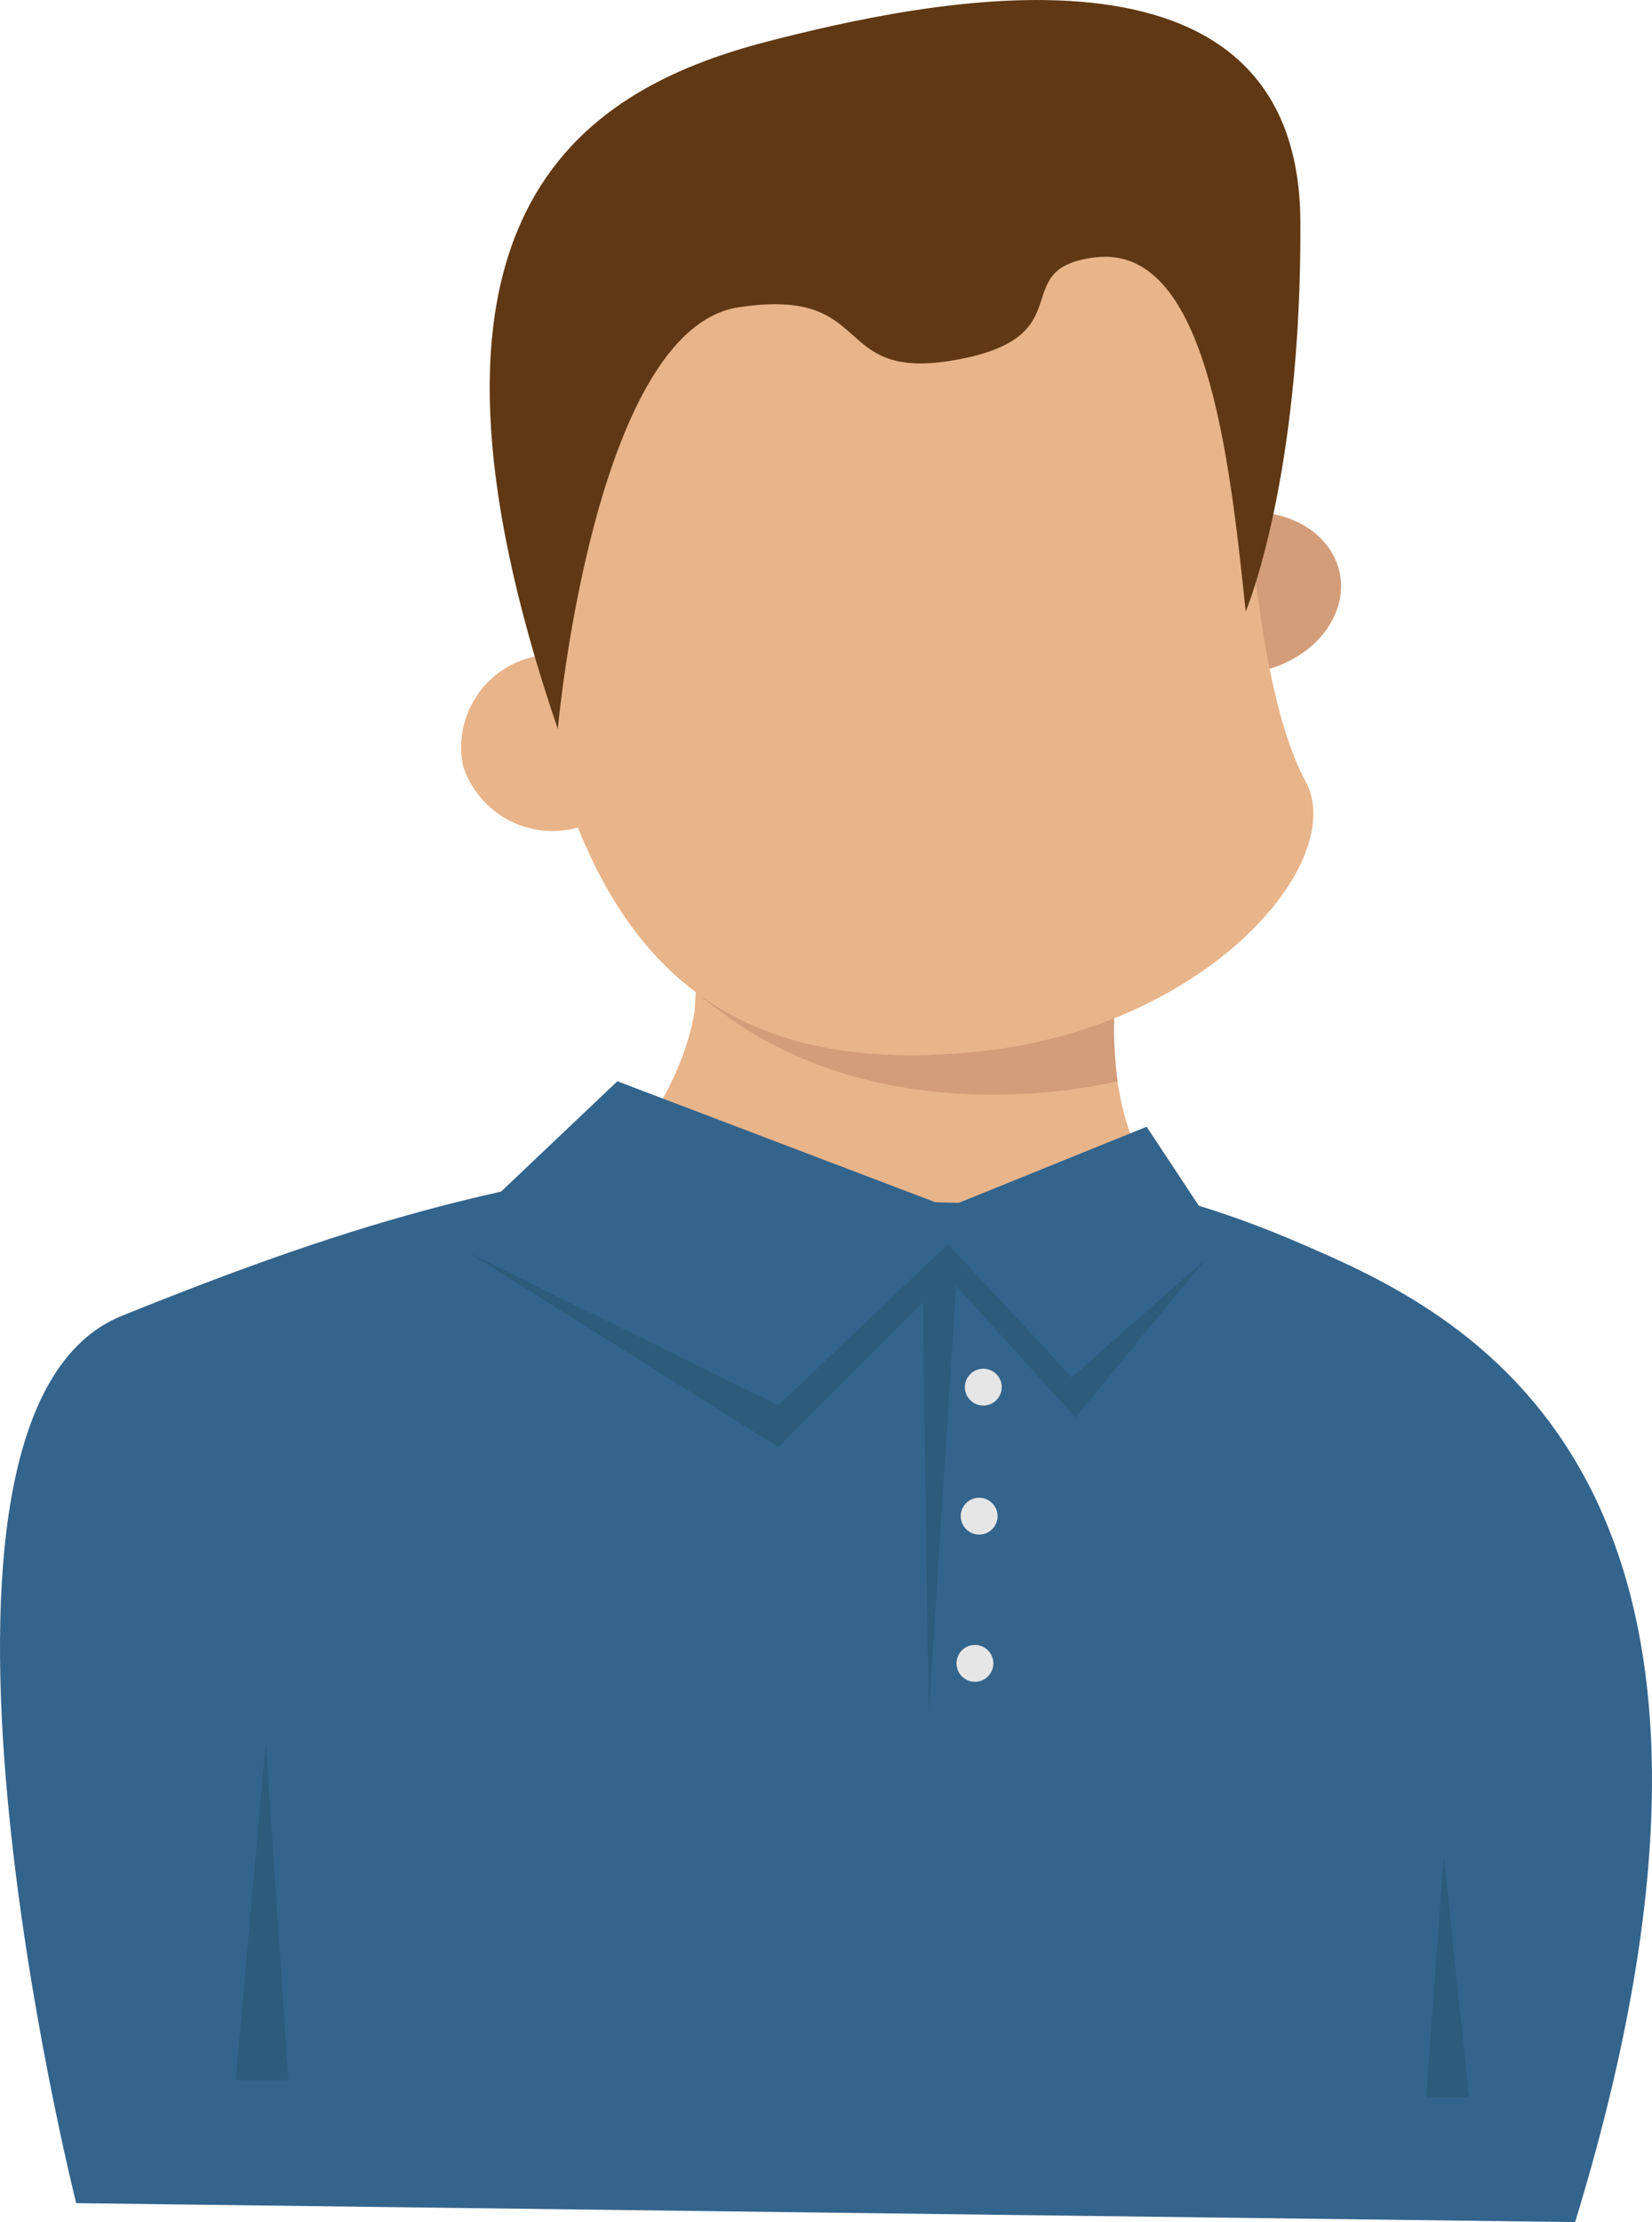
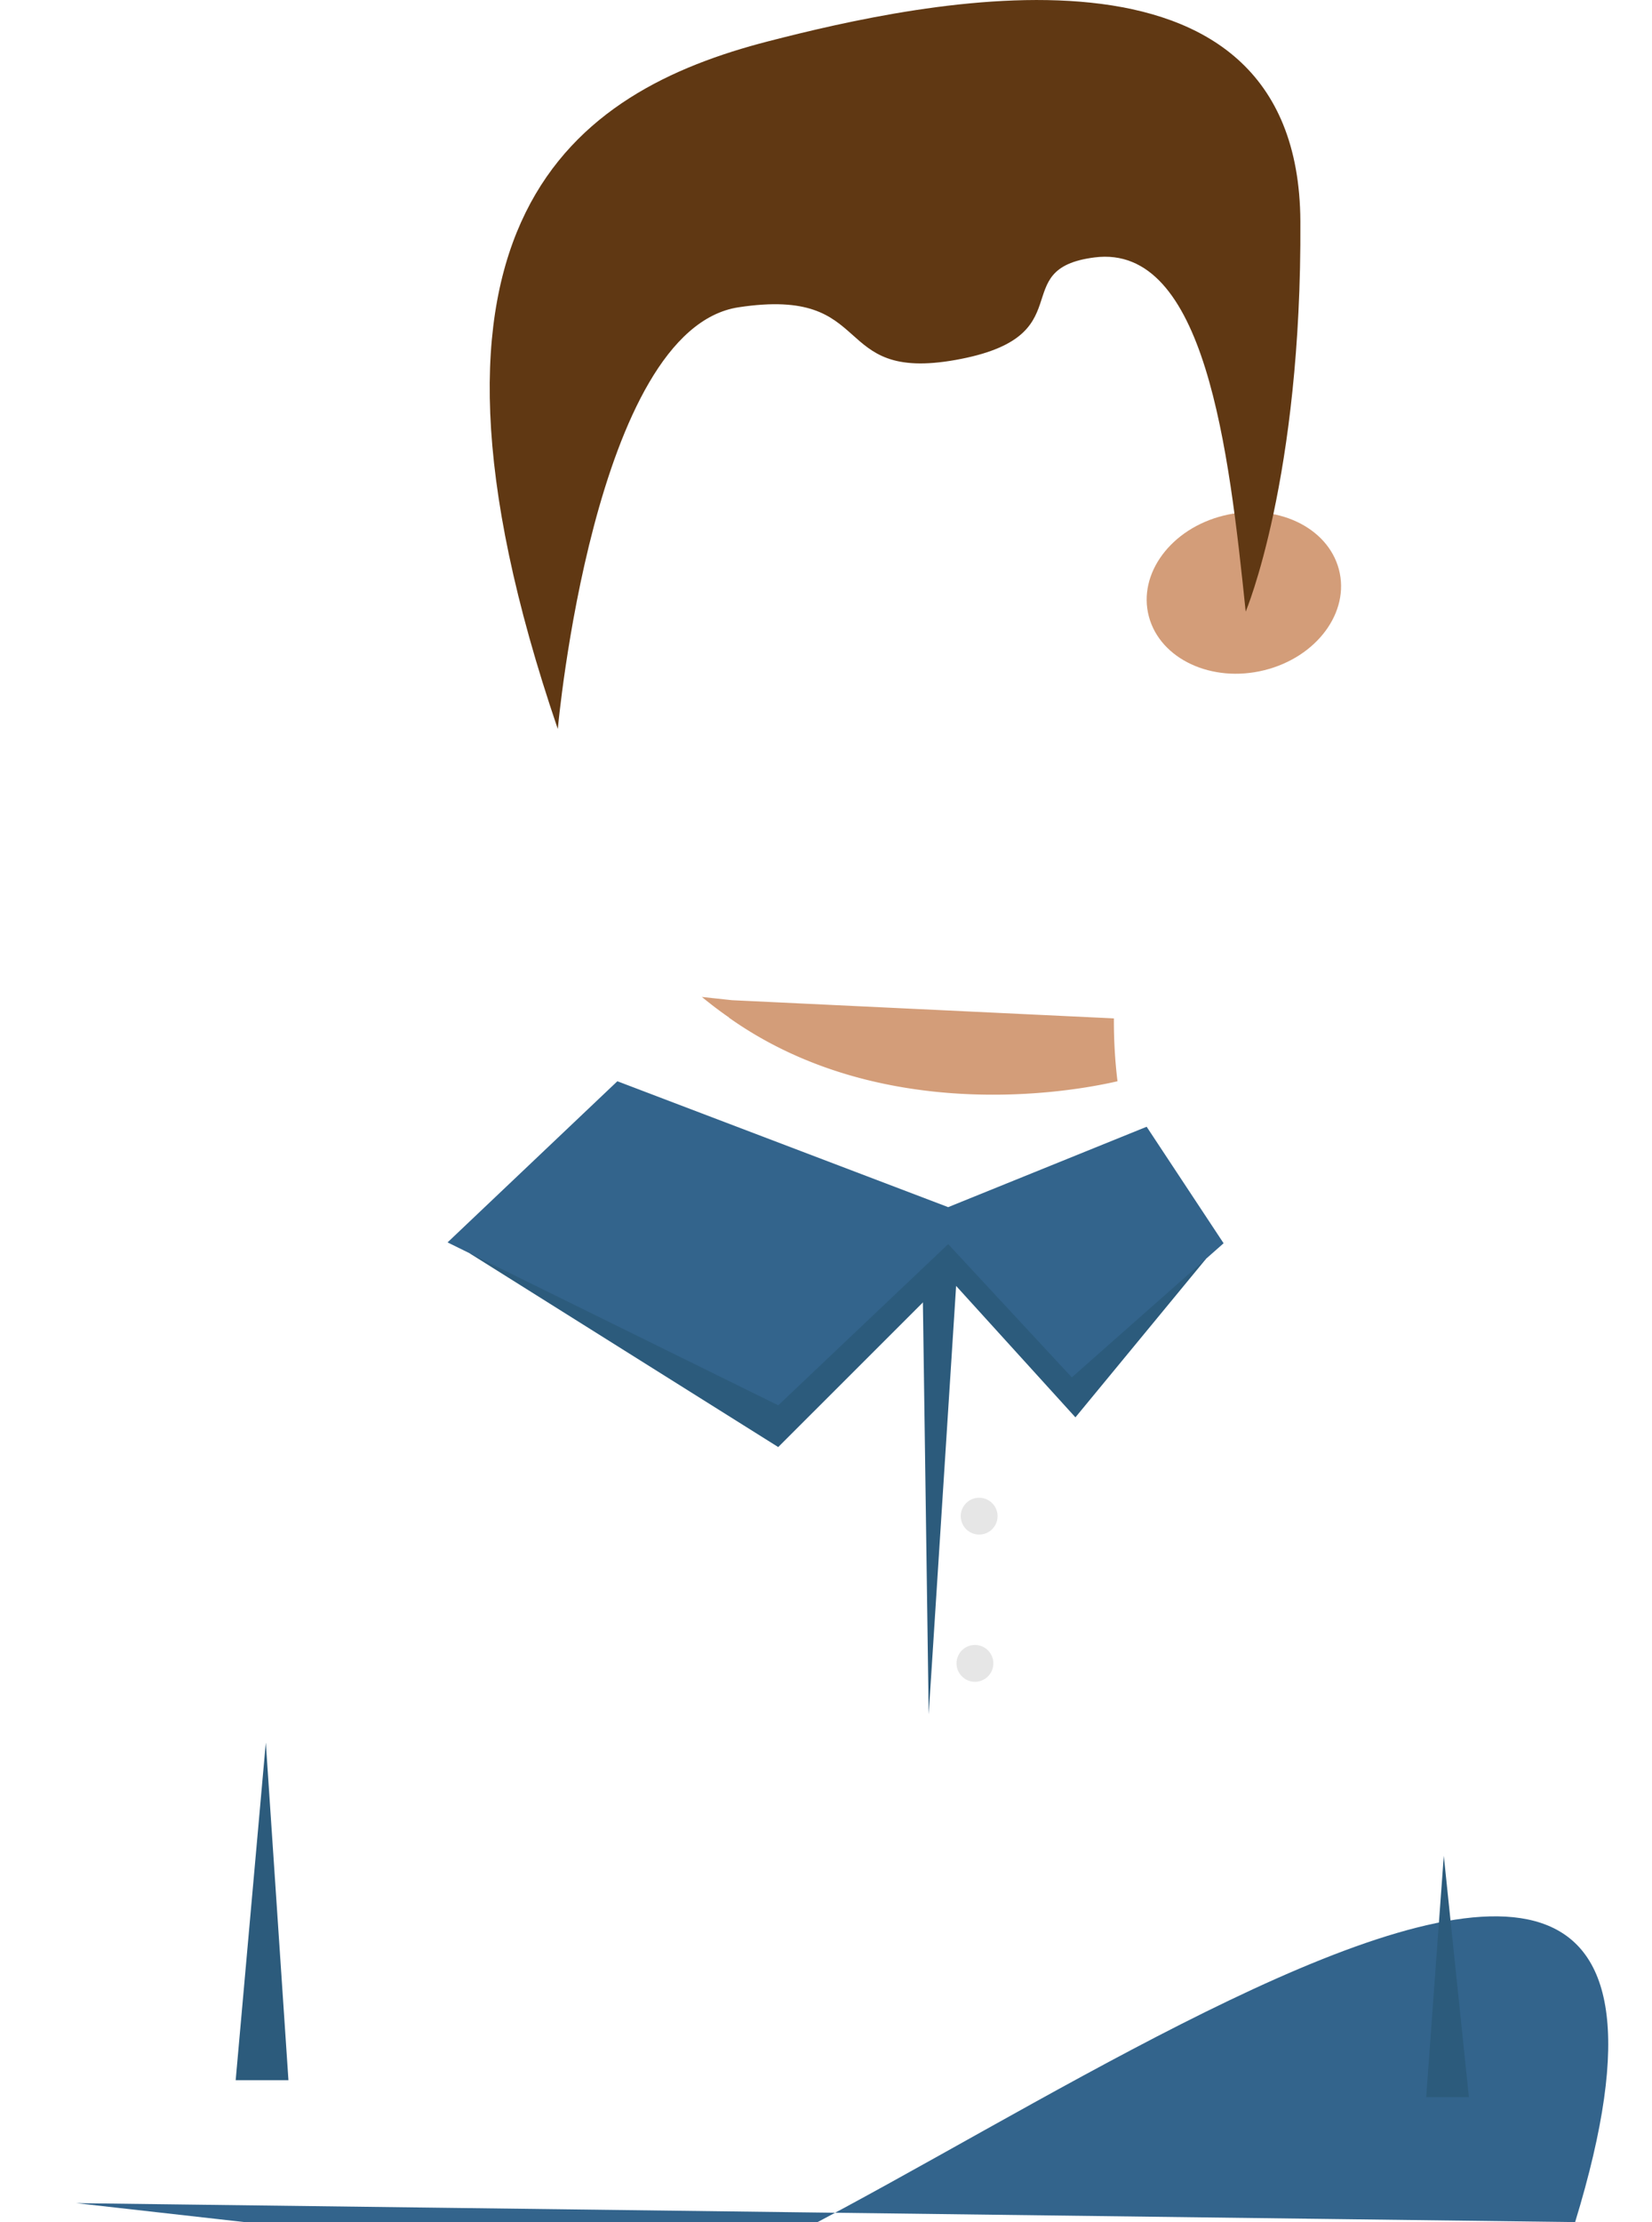
<svg xmlns="http://www.w3.org/2000/svg" width="95.92" height="129" viewBox="0 0 95.92 129">
  <defs>
    <clipPath id="clip-path">
      <rect id="Rectangle_382" data-name="Rectangle 382" width="95.92" height="129" fill="none" />
    </clipPath>
  </defs>
  <g id="herve" transform="translate(0 0)">
    <g id="Groupe_1046" data-name="Groupe 1046" transform="translate(0 0)" clip-path="url(#clip-path)">
-       <path id="Tracé_1529" data-name="Tracé 1529" d="M4.423,93.463S-7.116,47.679,7.081,41.949,30.1,33.789,45.422,32.227l16,1.8s5.18-.126,14.081,3.719S104.941,50.5,91.456,94.563Z" transform="translate(0 34.436)" fill="#33648c" />
+       <path id="Tracé_1529" data-name="Tracé 1529" d="M4.423,93.463l16,1.8s5.18-.126,14.081,3.719S104.941,50.5,91.456,94.563Z" transform="translate(0 34.436)" fill="#33648c" />
      <path id="Tracé_1530" data-name="Tracé 1530" d="M32.312,20.426c.654,2.478,3.655,3.879,6.7,3.126s4.989-3.372,4.336-5.85-3.655-3.879-6.7-3.126-4.989,3.372-4.336,5.85" transform="translate(34.393 15.357)" fill="#d39d79" />
-       <path id="Tracé_1531" data-name="Tracé 1531" d="M50.431,45.638l-33.893-.672s5.2-4.919,6.121-10.713l.219-3.622c.062-.325,3.717,3.812,3.779,3.473.577-3.709,1.2-7.757,1.715-11.234l20.5,2.369A29.624,29.624,0,0,0,47.018,36.3a17.063,17.063,0,0,0,.327,2.79,13.909,13.909,0,0,0,3.086,6.551" transform="translate(17.672 24.436)" fill="#e8b48a" />
      <path id="Tracé_1532" data-name="Tracé 1532" d="M43.833,32.873c-3.99.921-14.327,2.145-22.558-3.69V29.17c-.53-.366-1.045-.759-1.574-1.191l1.746.188,22.177,1.057a28.931,28.931,0,0,0,.209,3.649" transform="translate(21.052 29.897)" fill="#d39d79" />
-       <path id="Tracé_1533" data-name="Tracé 1533" d="M34.428,5.3S55.78.33,56.024,14.152c.2,11.354,1.305,21.863,3.808,26.469S54.3,54.773,41.176,56.273,20.494,52.7,16.7,40.833,13.8,9.223,34.428,5.3" transform="translate(15.971 4.733)" fill="#e8b48a" />
-       <path id="Tracé_1534" data-name="Tracé 1534" d="M13.071,24.867a5.466,5.466,0,0,0,6.806,3.558,5.391,5.391,0,0,0,4.238-6.348,5.469,5.469,0,0,0-6.806-3.558,5.391,5.391,0,0,0-4.238,6.348" transform="translate(13.81 19.58)" fill="#e8b48a" />
      <path id="Tracé_1535" data-name="Tracé 1535" d="M17.7,42.32s2.081-23.207,10.5-24.482c8.1-1.227,5.213,4.377,12.6,3.057,7.519-1.343,2.85-5.287,8.063-5.951,6.423-.817,7.8,11.119,8.779,20.56,0,0,3.26-7.7,3.175-22.657C60.718-4.789,38.758.12,29.911,2.4,18.749,5.276,7.6,12.719,17.7,42.32" transform="translate(14.687 0)" fill="#603813" />
      <path id="Tracé_1536" data-name="Tracé 1536" d="M13.182,36.016,31.1,47.263,40.967,37.4l7.389,8.138,7.581-9.2L39.484,34.386Z" transform="translate(14.086 36.743)" fill="#2c5b7c" />
      <path id="Tracé_1537" data-name="Tracé 1537" d="M22.421,30.345,12.563,39.7l19.2,9.457L41.63,39.8l7.178,7.736,8.814-7.786-4.468-6.764L41.63,37.653Z" transform="translate(13.424 32.425)" fill="#33648c" />
      <path id="Tracé_1538" data-name="Tracé 1538" d="M26.851,47.3A1.069,1.069,0,1,1,27.98,48.3,1.07,1.07,0,0,1,26.851,47.3" transform="translate(28.69 49.331)" fill="#e6e6e6" />
      <path id="Tracé_1539" data-name="Tracé 1539" d="M26.969,43.164A1.069,1.069,0,1,1,28.1,44.17a1.07,1.07,0,0,1-1.129-1.005" transform="translate(28.816 44.915)" fill="#e6e6e6" />
-       <path id="Tracé_1540" data-name="Tracé 1540" d="M27.086,39.544a1.069,1.069,0,1,1,1.129,1.005,1.07,1.07,0,0,1-1.129-1.005" transform="translate(28.941 41.046)" fill="#e6e6e6" />
      <path id="Tracé_1541" data-name="Tracé 1541" d="M25.893,35.879l.362,25.665L27.92,35.538Z" transform="translate(27.668 37.974)" fill="#2c5b7c" />
      <path id="Tracé_1542" data-name="Tracé 1542" d="M6.615,68.5l1.75-19.6L9.679,68.5Z" transform="translate(7.069 52.262)" fill="#2c5b7c" />
      <path id="Tracé_1543" data-name="Tracé 1543" d="M40.032,66.094l1.022-14.012,1.458,14.012Z" transform="translate(42.777 55.652)" fill="#2c5b7c" />
    </g>
  </g>
</svg>